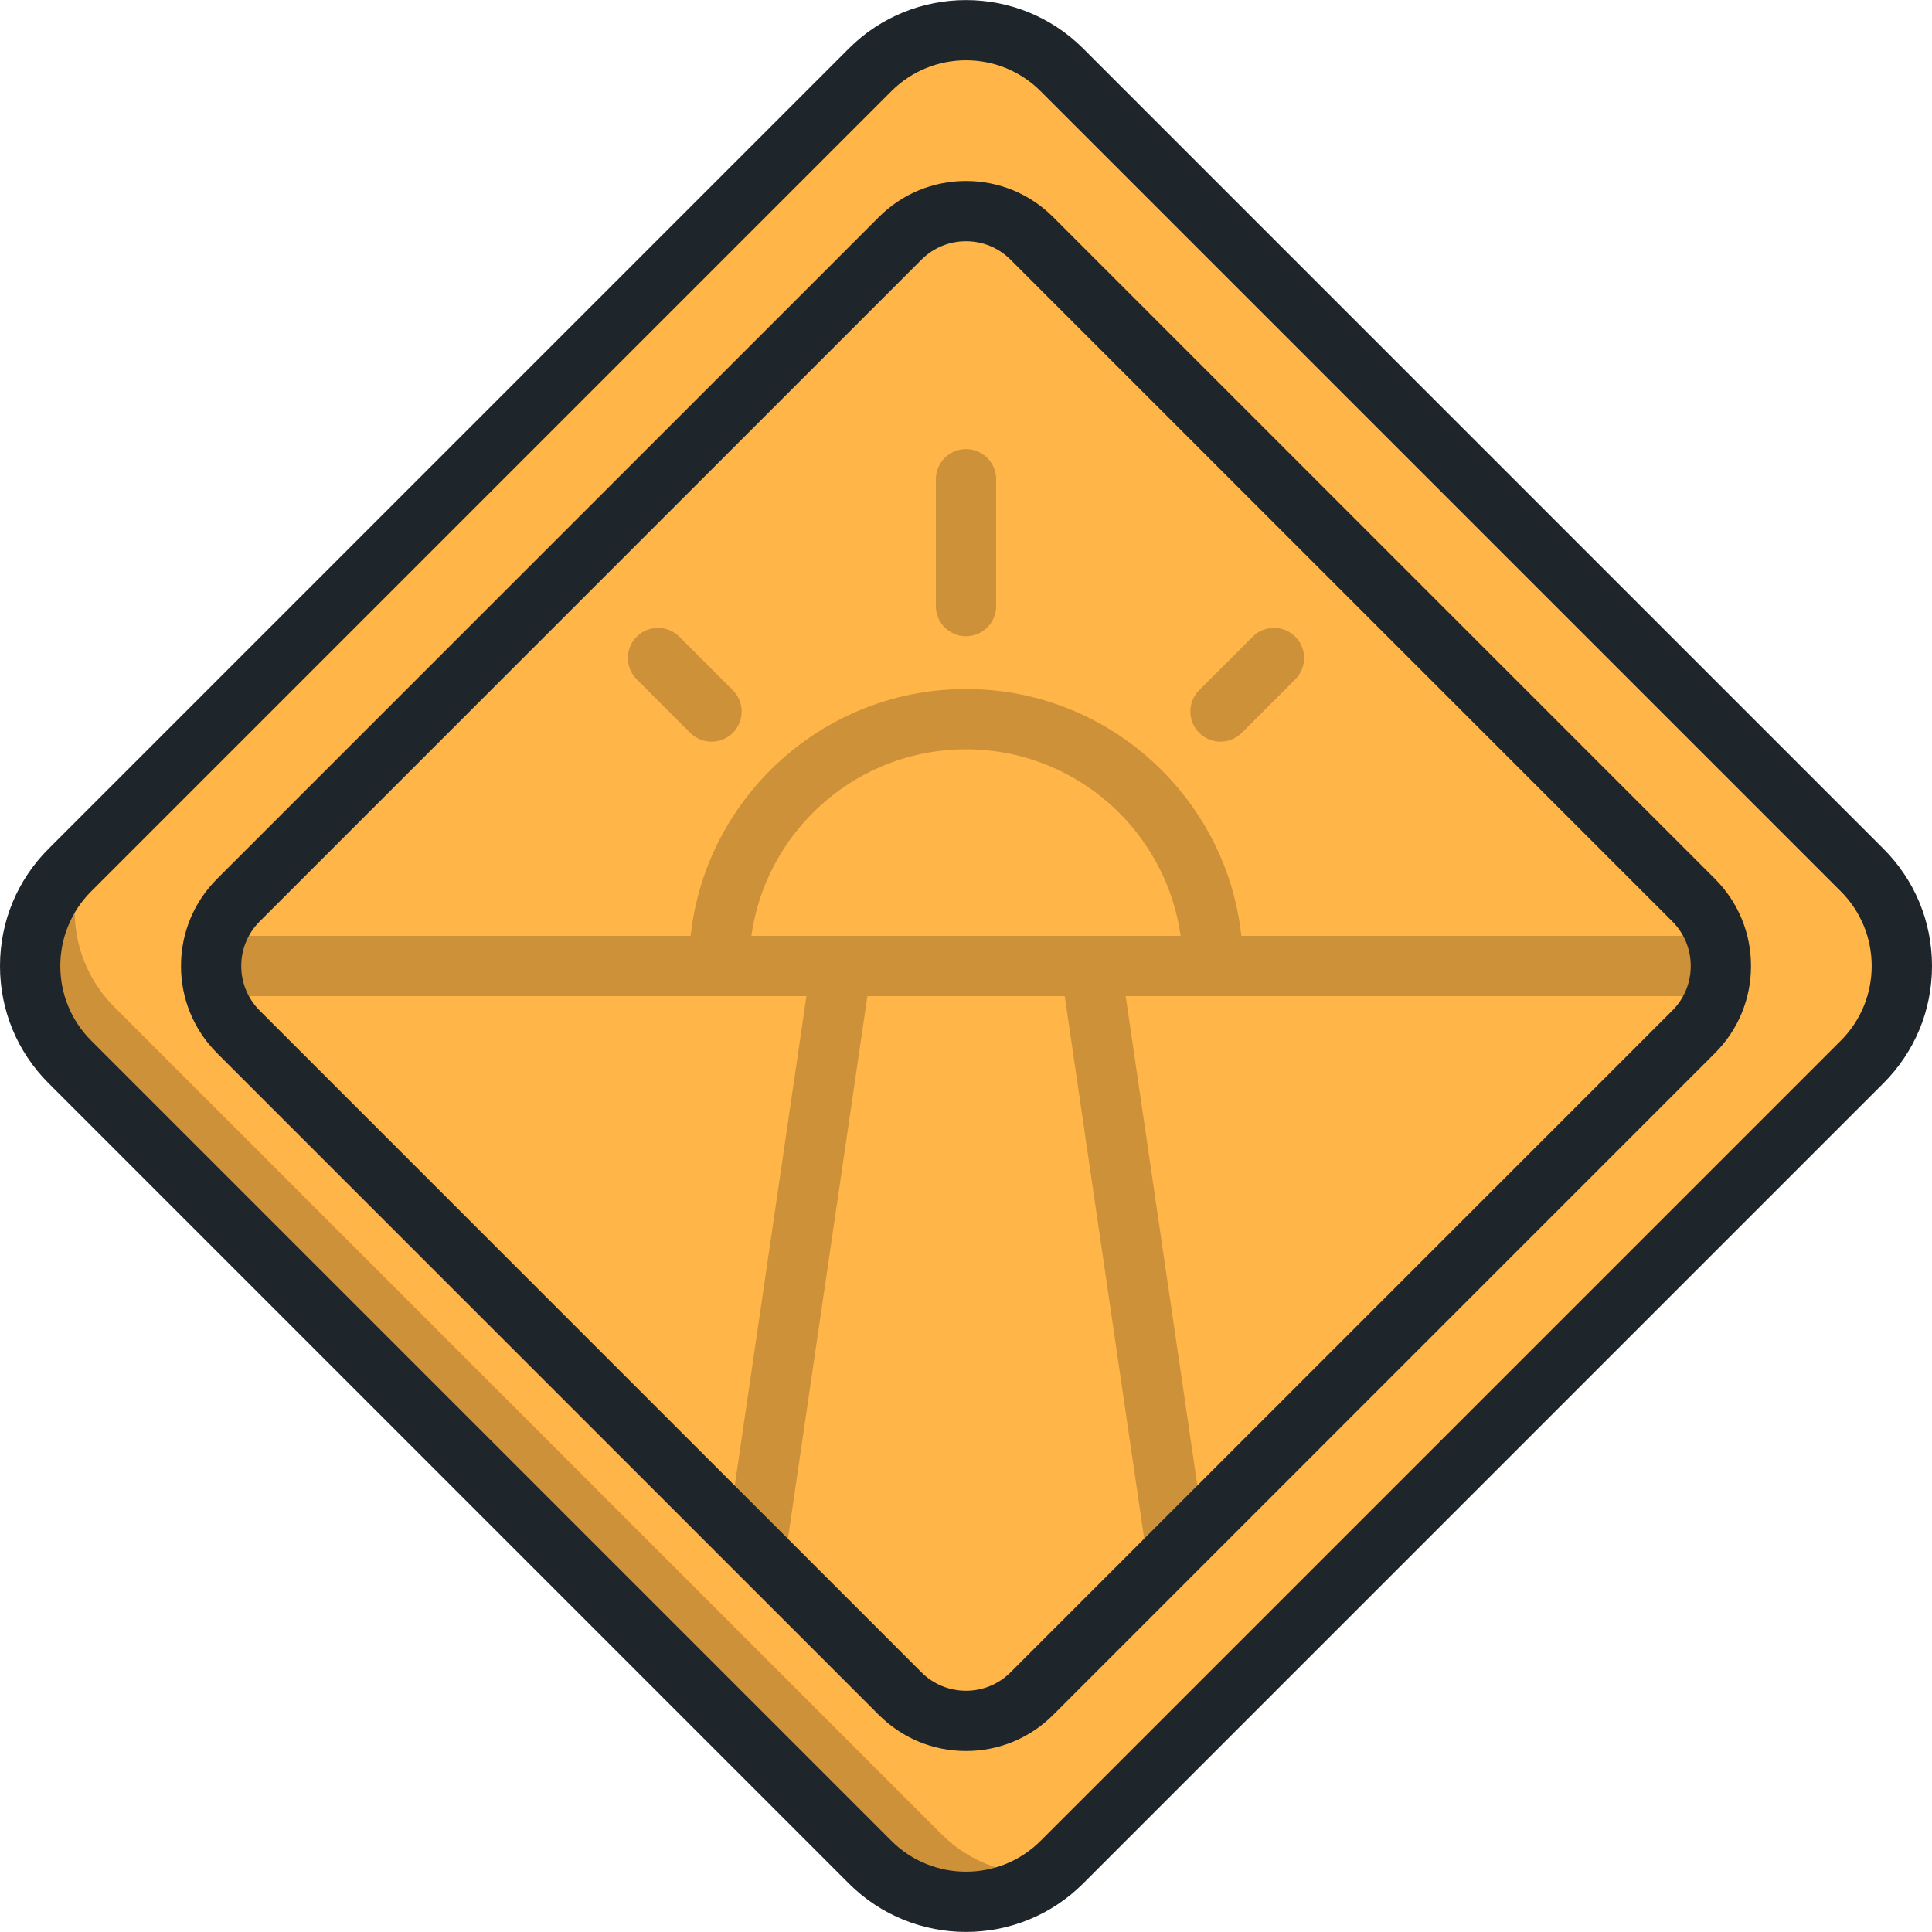
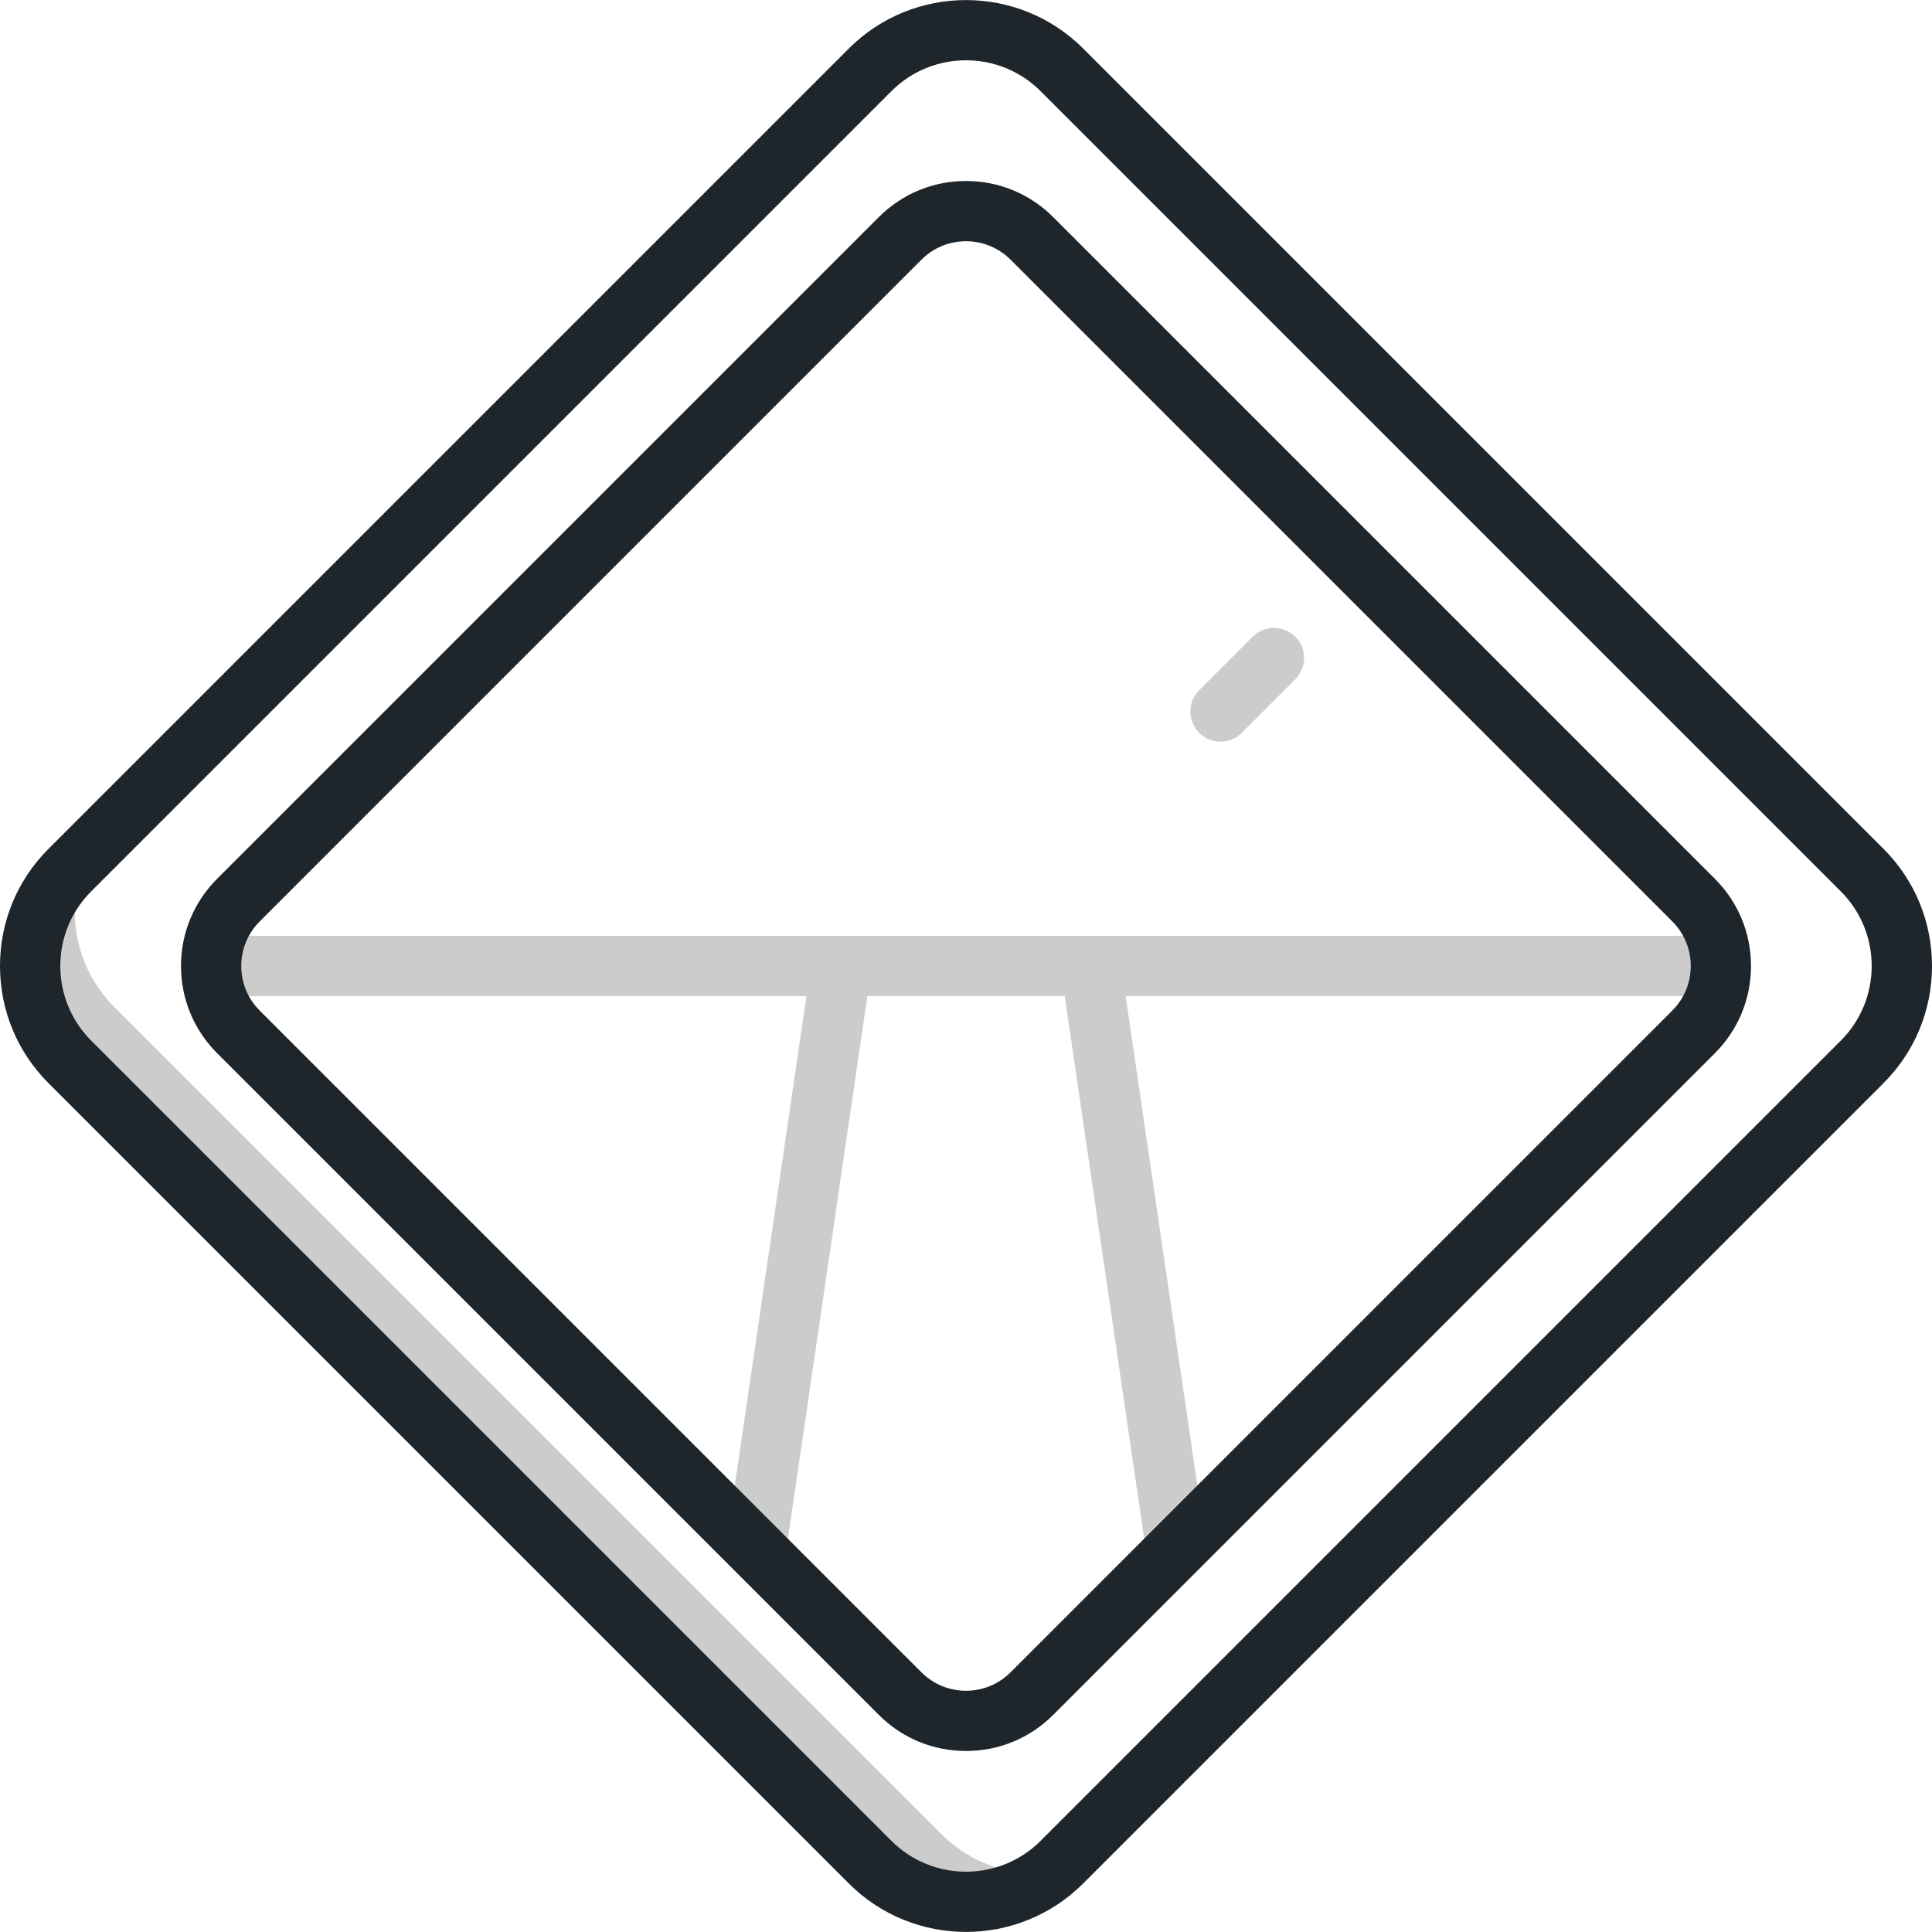
<svg xmlns="http://www.w3.org/2000/svg" version="1.1" id="Layer_1" x="0px" y="0px" viewBox="0 0 512 512" style="enable-background:new 0 0 512 512;" xml:space="preserve">
-   <path id="SVGCleanerId_0" style="fill:#FFB547;" d="M493.491,230.589L281.409,18.508c-14.034-14.034-36.786-14.034-50.82,0  L18.509,230.589c-14.034,14.034-14.034,36.786,0,50.82l212.082,212.082c14.034,14.034,36.786,14.034,50.82,0l212.082-212.082  C507.525,267.375,507.525,244.623,493.491,230.589z" />
  <g>
-     <path id="SVGCleanerId_0_1_" style="fill:#FFB547;" d="M493.491,230.589L281.409,18.508c-14.034-14.034-36.786-14.034-50.82,0   L18.509,230.589c-14.034,14.034-14.034,36.786,0,50.82l212.082,212.082c14.034,14.034,36.786,14.034,50.82,0l212.082-212.082   C507.525,267.375,507.525,244.623,493.491,230.589z" />
-   </g>
+     </g>
  <g style="opacity:0.2;">
    <rect x="55.947" y="248.016" width="400.094" height="15.967" />
-     <path d="M329.397,255.999H313.43c0-31.667-25.763-57.43-57.43-57.43s-57.43,25.763-57.43,57.43h-15.967   c0-40.47,32.926-73.397,73.397-73.397S329.397,215.528,329.397,255.999z" />
-     <path d="M256,168.61c-4.409,0-7.983-3.573-7.983-7.983v-33.626c0-4.41,3.574-7.983,7.983-7.983c4.409,0,7.983,3.573,7.983,7.983   v33.626C263.983,165.037,260.409,168.61,256,168.61z" />
-     <path d="M188.562,196.545c-2.043,0-4.086-0.779-5.645-2.338L168.74,180.03c-3.118-3.119-3.118-8.173,0-11.291   c3.118-3.117,8.173-3.117,11.29,0l14.177,14.177c3.118,3.119,3.118,8.173,0,11.291   C192.648,195.765,190.605,196.545,188.562,196.545z" />
-     <path d="M323.438,196.545c-2.044,0-4.086-0.779-5.645-2.338c-3.118-3.119-3.118-8.173,0-11.291l14.177-14.177   c3.118-3.117,8.173-3.117,11.29,0c3.118,3.119,3.118,8.173,0,11.291l-14.177,14.177   C327.525,195.765,325.481,196.545,323.438,196.545z" />
+     <path d="M323.438,196.545c-2.044,0-4.086-0.779-5.645-2.338c-3.118-3.119-3.118-8.173,0-11.291l14.177-14.177   c3.118-3.117,8.173-3.117,11.29,0c3.118,3.119,3.118,8.173,0,11.291l-14.177,14.177   C327.525,195.765,325.481,196.545,323.438,196.545" />
    <rect x="203.691" y="255.193" transform="matrix(-0.99 -0.145 0.145 -0.99 372.887 693.825)" width="15.967" height="156.318" />
    <rect x="222.15" y="325.36" transform="matrix(-0.145 -0.99 0.99 -0.145 13.892 678.696)" width="156.316" height="15.967" />
  </g>
  <path style="opacity:0.2;enable-background:new    ;" d="M249.49,486.069L30.323,266.902c-11.179-11.179-13.443-27.886-6.811-41.317  l-5.003,5.003c-14.034,14.034-14.034,36.786,0,50.82l212.082,212.082c12.961,12.961,33.356,13.941,47.453,2.96  C267.829,497.343,257.307,493.887,249.49,486.069z" />
  <path style="fill:#1E252B;" d="M499.136,224.944L287.054,12.862c-17.123-17.122-44.986-17.122-62.11,0L12.863,224.944  C4.568,233.239,0,244.268,0,255.999c0,11.731,4.568,22.76,12.863,31.055l212.082,212.082c8.561,8.561,19.808,12.843,31.055,12.843  c11.246,0,22.493-4.281,31.054-12.843l212.082-212.082C507.431,278.758,512,267.73,512,255.999  C512,244.268,507.431,233.239,499.136,224.944z M487.847,275.763L275.765,487.845c-10.898,10.899-28.632,10.899-39.529,0  L24.153,275.763c-10.898-10.898-10.898-28.629,0-39.528L236.235,24.153c5.45-5.45,12.606-8.174,19.765-8.174  c7.157,0,14.316,2.725,19.765,8.174l212.082,212.082C498.744,247.134,498.744,264.865,487.847,275.763z M279.109,57.538  c-6.173-6.174-14.38-9.573-23.109-9.573c-8.73,0-16.936,3.399-23.109,9.572L57.539,232.89c-6.173,6.173-9.573,14.38-9.573,23.109  c0,8.73,3.4,16.936,9.573,23.109l175.352,175.351c6.173,6.174,14.38,9.573,23.109,9.573s16.936-3.399,23.109-9.572l175.352-175.352  c6.173-6.173,9.573-14.38,9.573-23.109c0-8.73-3.4-16.936-9.573-23.109L279.109,57.538z M443.171,267.817L267.819,443.171  c-3.157,3.157-7.354,4.895-11.819,4.895s-8.661-1.738-11.819-4.896L68.829,267.817c-3.157-3.156-4.895-7.353-4.895-11.819  c0-4.464,1.738-8.662,4.895-11.818L244.181,68.828c3.157-3.157,7.354-4.895,11.819-4.895s8.661,1.738,11.819,4.896l175.352,175.352  c3.157,3.156,4.895,7.353,4.895,11.818C448.066,260.464,446.328,264.661,443.171,267.817z" />
  <g>
</g>
  <g>
</g>
  <g>
</g>
  <g>
</g>
  <g>
</g>
  <g>
</g>
  <g>
</g>
  <g>
</g>
  <g>
</g>
  <g>
</g>
  <g>
</g>
  <g>
</g>
  <g>
</g>
  <g>
</g>
  <g>
</g>
</svg>